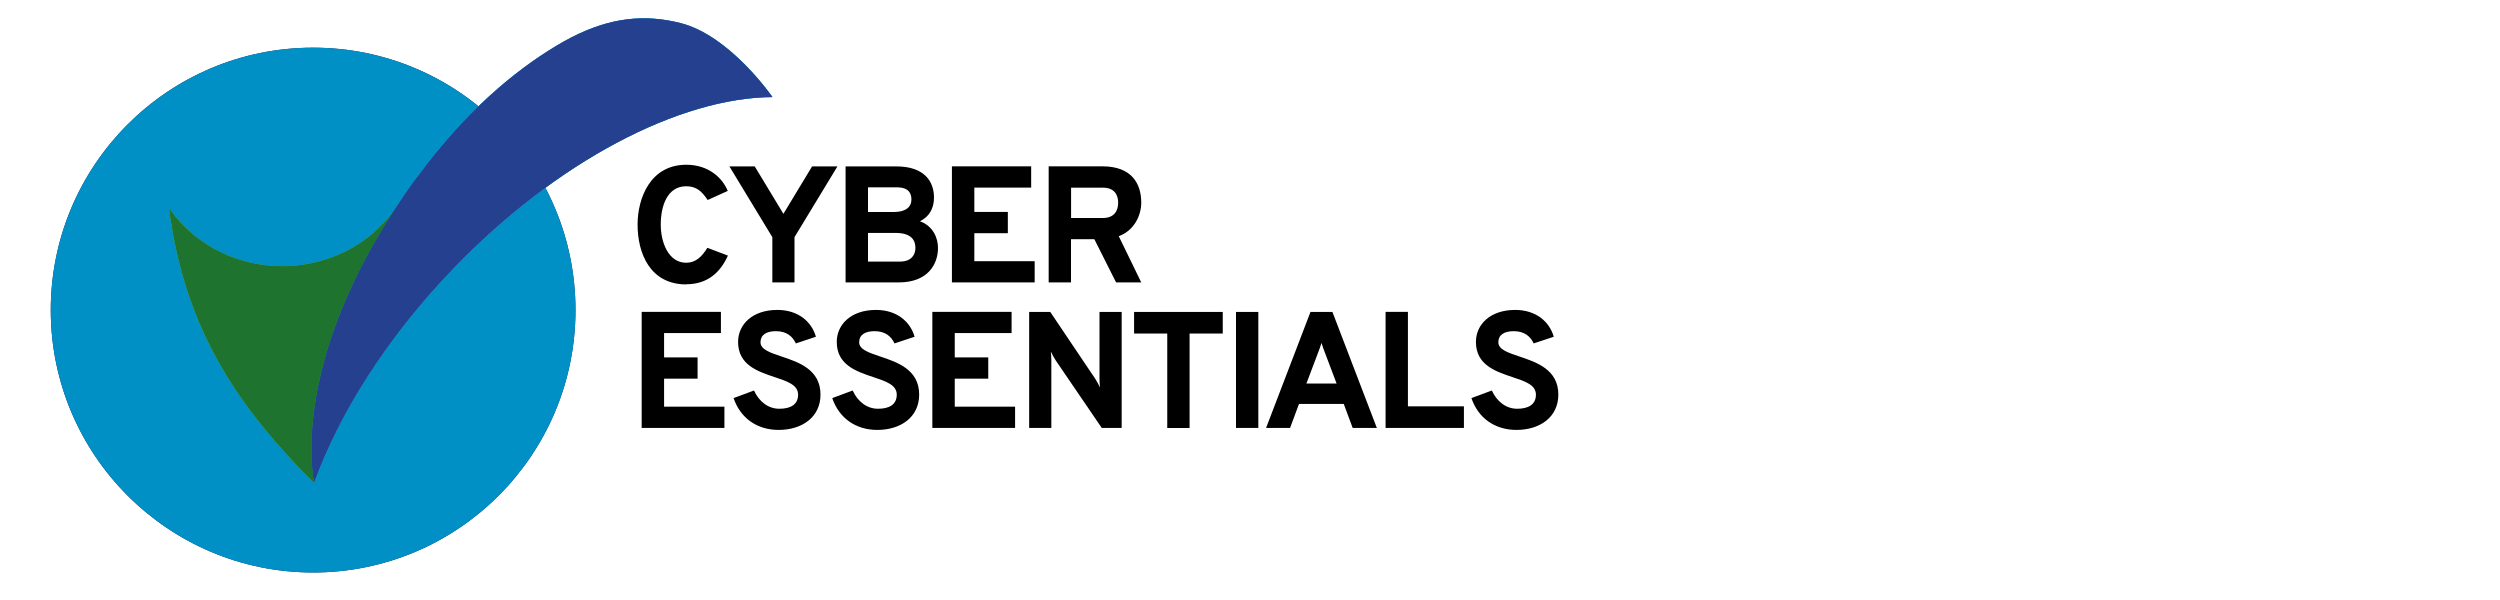
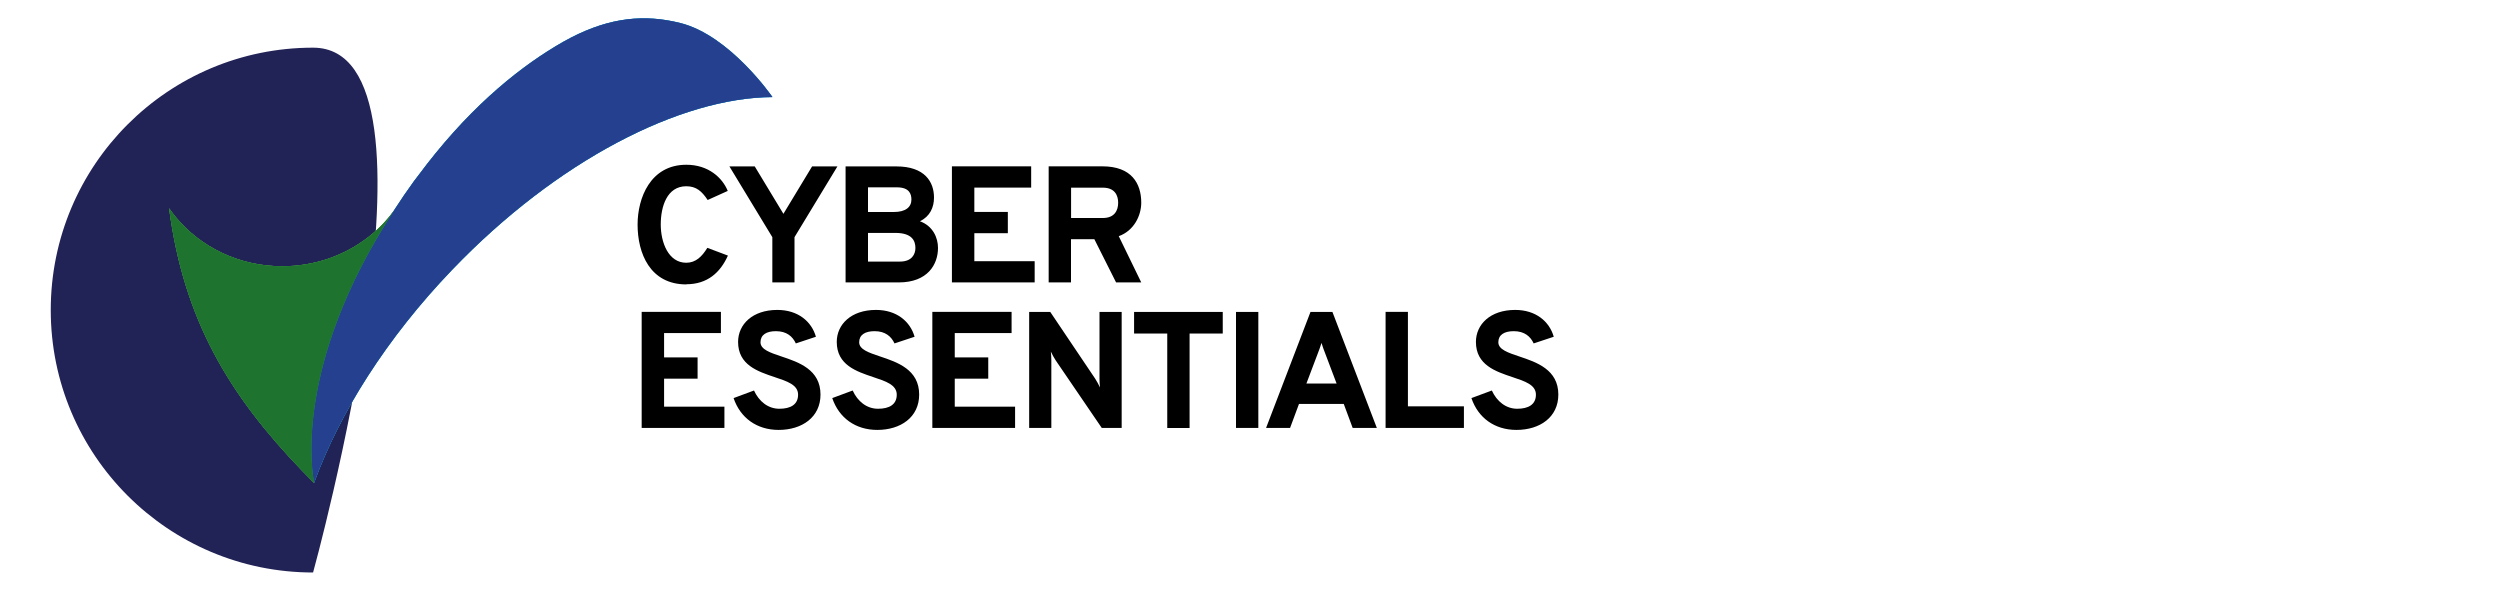
<svg xmlns="http://www.w3.org/2000/svg" xmlns:xlink="http://www.w3.org/1999/xlink" id="Layer_1" data-name="Layer 1" viewBox="0 0 300 72">
  <defs>
    <style>
      .cls-1 {
        fill: #0090c6;
      }

      .cls-2 {
        fill: #8cc875;
      }

      .cls-3 {
        clip-path: url(#clippath-4);
      }

      .cls-4 {
        fill: url(#linear-gradient-2);
      }

      .cls-5 {
        mask: url(#mask-1);
      }

      .cls-6 {
        filter: url(#luminosity-noclip-5);
      }

      .cls-7 {
        fill: #000;
      }

      .cls-8 {
        mask: url(#mask);
      }

      .cls-9 {
        fill: #60c6ee;
      }

      .cls-10 {
        filter: url(#luminosity-noclip-2);
      }

      .cls-11 {
        fill: none;
      }

      .cls-12 {
        fill: url(#linear-gradient-4);
      }

      .cls-13 {
        mask: url(#mask-2);
      }

      .cls-14 {
        filter: url(#luminosity-noclip-3);
      }

      .cls-15 {
        fill: #212255;
      }

      .cls-16 {
        fill: url(#linear-gradient-3);
      }

      .cls-17 {
        clip-path: url(#clippath-1);
      }

      .cls-18 {
        fill: url(#linear-gradient-5);
      }

      .cls-19 {
        fill: #25408e;
      }

      .cls-20 {
        clip-path: url(#clippath-3);
      }

      .cls-21 {
        fill: #1e742e;
      }

      .cls-22 {
        fill: #2f8d3b;
      }

      .cls-23 {
        filter: url(#luminosity-noclip-4);
      }

      .cls-24 {
        clip-path: url(#clippath-2);
      }

      .cls-25 {
        mask: url(#mask-4);
      }

      .cls-26 {
        fill: url(#linear-gradient);
      }

      .cls-27 {
        clip-path: url(#clippath);
      }

      .cls-28 {
        mask: url(#mask-3);
      }

      .cls-29 {
        filter: url(#luminosity-noclip);
      }
    </style>
    <filter id="luminosity-noclip" x="3.62" y="-7.37" width="279.13" height="85.63" color-interpolation-filters="sRGB" filterUnits="userSpaceOnUse">
      <feFlood flood-color="#fff" result="bg" />
      <feBlend in="SourceGraphic" in2="bg" />
    </filter>
    <linearGradient id="linear-gradient" x1="-147.86" y1="457.83" x2="-147.59" y2="457.83" gradientTransform="translate(-31165.42 -97034.14) rotate(180) scale(212.02 -212.02)" gradientUnits="userSpaceOnUse">
      <stop offset="0" stop-color="#fff" />
      <stop offset="1" stop-color="#000" />
    </linearGradient>
    <mask id="mask" x="3.62" y="-7.37" width="279.13" height="85.63" maskUnits="userSpaceOnUse">
      <g class="cls-29">
-         <rect class="cls-26" x="105.24" y="-102.79" width="76.03" height="276.49" transform="translate(102.83 177.38) rotate(-88)" />
-       </g>
+         </g>
    </mask>
    <clipPath id="clippath">
      <rect class="cls-11" x="3.62" y="3.81" width="67.91" height="65.17" />
    </clipPath>
    <filter id="luminosity-noclip-2" x="-24.47" y="-123.87" width="335.46" height="318.65" color-interpolation-filters="sRGB" filterUnits="userSpaceOnUse">
      <feFlood flood-color="#fff" result="bg" />
      <feBlend in="SourceGraphic" in2="bg" />
    </filter>
    <linearGradient id="linear-gradient-2" x1="-145.05" y1="451.7" x2="-144.78" y2="451.7" gradientTransform="translate(31989.62 -10267.99) rotate(-90) scale(70.5 -70.5)" xlink:href="#linear-gradient" />
    <mask id="mask-1" x="-24.47" y="-123.87" width="335.46" height="318.65" maskUnits="userSpaceOnUse">
      <g class="cls-10">
        <rect class="cls-4" x="39.99" y="-97.37" width="206.53" height="265.64" transform="translate(34.8 135.53) rotate(-56.6)" />
      </g>
    </mask>
    <clipPath id="clippath-1">
      <rect class="cls-11" x="17.82" y="23.07" width="31.88" height="35.16" />
    </clipPath>
    <filter id="luminosity-noclip-3" x="-18.15" y="-97.79" width="322.81" height="266.48" color-interpolation-filters="sRGB" filterUnits="userSpaceOnUse">
      <feFlood flood-color="#fff" result="bg" />
      <feBlend in="SourceGraphic" in2="bg" />
    </filter>
    <linearGradient id="linear-gradient-3" x1="-147.01" y1="455.91" x2="-146.74" y2="455.91" gradientTransform="translate(-25132.88 -78259.7) rotate(-180) scale(171.74 -171.74)" xlink:href="#linear-gradient" />
    <mask id="mask-2" x="-18.15" y="-97.79" width="322.81" height="266.48" maskUnits="userSpaceOnUse">
      <g class="cls-14">
        <rect class="cls-16" x="4.16" y="-49.54" width="278.19" height="169.98" transform="translate(-2.3 59.81) rotate(-23.4)" />
      </g>
    </mask>
    <clipPath id="clippath-2">
      <rect class="cls-11" x="34.9" y=".28" width="60.26" height="57.92" />
    </clipPath>
    <filter id="luminosity-noclip-4" x="-11.24" y="-69.26" width="308.98" height="209.43" color-interpolation-filters="sRGB" filterUnits="userSpaceOnUse">
      <feFlood flood-color="#fff" result="bg" />
      <feBlend in="SourceGraphic" in2="bg" />
    </filter>
    <linearGradient id="linear-gradient-4" x1="-146.58" y1="456.08" x2="-146.3" y2="456.08" gradientTransform="translate(-29579.12 -92405.88) rotate(-180) scale(202.69 -202.69)" xlink:href="#linear-gradient" />
    <mask id="mask-3" x="-11.24" y="-69.26" width="308.98" height="209.43" maskUnits="userSpaceOnUse">
      <g class="cls-23">
        <rect class="cls-12" x="2.21" y="-33.67" width="282.1" height="138.25" transform="translate(-4.25 40.09) rotate(-15.7)" />
      </g>
    </mask>
    <clipPath id="clippath-3">
      <rect class="cls-11" x="34.9" y=".28" width="60.26" height="57.92" />
    </clipPath>
    <filter id="luminosity-noclip-5" x="-7.96" y="-55.77" width="302.44" height="182.44" color-interpolation-filters="sRGB" filterUnits="userSpaceOnUse">
      <feFlood flood-color="#fff" result="bg" />
      <feBlend in="SourceGraphic" in2="bg" />
    </filter>
    <linearGradient id="linear-gradient-5" x1="-149.39" y1="451.71" x2="-149.11" y2="451.71" gradientTransform="translate(-7424.66 -22551.48) rotate(-180) scale(50 -50)" xlink:href="#linear-gradient" />
    <mask id="mask-4" x="-7.96" y="-55.77" width="302.44" height="182.44" maskUnits="userSpaceOnUse">
      <g class="cls-6">
        <rect class="cls-18" x="2.14" y="-26.7" width="282.23" height="124.3" transform="translate(-4.28 31.85) rotate(-12.5)" />
      </g>
    </mask>
    <clipPath id="clippath-4">
      <rect class="cls-11" x="17.82" y="23.07" width="31.88" height="35.16" />
    </clipPath>
  </defs>
  <path class="cls-7" d="M128.53,26.16v-3.64h3.82c1.43,0,1.83.93,1.83,1.81,0,.95-.46,1.83-1.83,1.83h-3.82ZM125.84,33.89h2.68v-5.19h2.8l2.61,5.19h3.02l-2.7-5.55c1.81-.64,2.7-2.45,2.7-4.02,0-2.29-1.15-4.36-4.65-4.36h-6.46v13.92ZM114.24,33.89h9.92v-2.55h-7.24v-3.36h4.02v-2.55h-4.02v-2.92h6.82v-2.55h-9.51v13.92ZM108,31.39h-3.84v-3.44h3.28c1.97,0,2.41.91,2.41,1.81,0,.74-.42,1.63-1.85,1.63M107.26,25.44h-3.1v-2.96h3.46c1.47,0,1.75.76,1.75,1.47,0,.89-.68,1.49-2.11,1.49M101.47,19.97v13.92h6.38c3.48,0,4.71-2.17,4.71-4.14,0-1.21-.6-2.63-2.17-3.2,1.21-.58,1.69-1.67,1.69-2.84,0-1.89-1.11-3.74-4.51-3.74h-6.11ZM92.68,33.89h2.66v-5.43l5.15-8.49h-3.04l-3.44,5.69-3.44-5.69h-3.04l5.15,8.49v5.43ZM82.36,34.11c2.53,0,4.08-1.41,4.99-3.44l-2.47-.93c-.64,1.05-1.39,1.79-2.53,1.79-2.15,0-3.06-2.45-3.06-4.59s.74-4.59,3.06-4.59c1.21,0,1.87.6,2.57,1.65l2.41-1.09c-.64-1.57-2.31-3.14-4.97-3.14-4.32,0-5.85,4-5.85,7.18,0,3.44,1.49,7.18,5.85,7.18" />
  <path class="cls-7" d="M181.97,51.59c2.82,0,5.03-1.53,5.03-4.24,0-3-2.61-3.88-4.67-4.57-1.37-.46-2.53-.84-2.53-1.71s.68-1.33,1.85-1.33c1.29,0,2.01.64,2.39,1.47l2.41-.8c-.52-1.83-2.15-3.22-4.63-3.22-3,0-4.71,1.75-4.71,3.84,0,2.76,2.35,3.54,4.38,4.22,1.51.5,2.82.93,2.82,2.11s-.9,1.69-2.25,1.69-2.45-.89-3.04-2.19l-2.45.91c.8,2.37,2.78,3.82,5.41,3.82M166.26,51.35h9.41v-2.59h-6.72v-11.34h-2.68v13.92ZM160.39,46.02h-3.62l1.37-3.62c.14-.36.34-.9.44-1.25.1.36.3.89.44,1.25l1.37,3.62ZM162.34,51.35h2.88l-5.33-13.92h-2.63l-5.33,13.92h2.88l1.07-2.88h5.37l1.07,2.88ZM148.32,51.35h2.68v-13.92h-2.68v13.92ZM142.75,40.02h3.98v-2.59h-10.64v2.59h3.98v11.34h2.68v-11.34ZM134.6,51.35v-13.92h-2.66v8.01c0,.26.02.74.06,1.05-.16-.34-.42-.8-.58-1.05l-5.39-8.01h-2.53v13.92h2.66v-8.11c0-.3-.02-.72-.06-1.05.16.34.42.82.58,1.05l5.53,8.11h2.39ZM111.89,51.35h9.92v-2.55h-7.24v-3.36h4.02v-2.55h-4.02v-2.92h6.82v-2.55h-9.51v13.92ZM105.27,51.59c2.82,0,5.03-1.53,5.03-4.24,0-3-2.61-3.88-4.67-4.57-1.37-.46-2.53-.84-2.53-1.71s.68-1.33,1.85-1.33c1.29,0,2.01.64,2.39,1.47l2.41-.8c-.52-1.83-2.15-3.22-4.63-3.22-3,0-4.71,1.75-4.71,3.84,0,2.76,2.35,3.54,4.38,4.22,1.51.5,2.82.93,2.82,2.11s-.89,1.69-2.25,1.69-2.45-.89-3.04-2.19l-2.45.91c.8,2.37,2.78,3.82,5.41,3.82M93.43,51.59c2.82,0,5.03-1.53,5.03-4.24,0-3-2.61-3.88-4.67-4.57-1.37-.46-2.53-.84-2.53-1.71s.68-1.33,1.85-1.33c1.29,0,2.01.64,2.39,1.47l2.41-.8c-.52-1.83-2.15-3.22-4.63-3.22-3,0-4.71,1.75-4.71,3.84,0,2.76,2.35,3.54,4.38,4.22,1.51.5,2.82.93,2.82,2.11s-.89,1.69-2.25,1.69-2.45-.89-3.04-2.19l-2.45.91c.8,2.37,2.78,3.82,5.41,3.82M77.01,51.35h9.92v-2.55h-7.24v-3.36h4.02v-2.55h-4.02v-2.92h6.82v-2.55h-9.51v13.92Z" />
  <g>
-     <path class="cls-15" d="M37.57,68.7c17.39,0,31.49-14.1,31.49-31.49S54.97,5.72,37.57,5.72,6.09,19.82,6.09,37.21s14.1,31.49,31.49,31.49" />
+     <path class="cls-15" d="M37.57,68.7S54.97,5.72,37.57,5.72,6.09,19.82,6.09,37.21s14.1,31.49,31.49,31.49" />
    <g class="cls-8">
      <g class="cls-27">
        <path class="cls-1" d="M37.57,68.7c17.39,0,31.49-14.1,31.49-31.49S54.97,5.72,37.57,5.72,6.09,19.82,6.09,37.21s14.1,31.49,31.49,31.49" />
      </g>
    </g>
    <path class="cls-2" d="M47.24,25.31c-.88,1.22-1.95,2.31-3.16,3.23-2.78,2.13-6.34,3.41-10.21,3.41-5.21,0-9.82-2.32-12.78-5.9-.28-.34-.55-.7-.8-1.06,1.76,13.42,7.24,22.44,15.93,31.47.17.17.34.35.51.52.32.33.63.65.96.98,0-.01,0-.02.01-.03-.19-.91-2.65-13.87,9.55-32.62" />
    <path class="cls-9" d="M92.68,11.63h0s-5.08-7.38-11.05-8.87c-4.28-1.07-8.37-.68-13.09,1.74-.04.02-.07.04-.11.06-.57.29-1.15.63-1.74.98-5,3.01-10.81,7.85-16.51,15.54-.17.23-.34.44-.52.68-.81,1.12-1.56,2.21-2.26,3.3-.06.08-.11.17-.16.25-12.2,18.75-9.74,31.71-9.55,32.62,0-.02.01-.04.02-.05,3.03-8.31,8.69-17.32,16.57-25.53,12.55-13.08,27.34-20.64,38.41-20.7,0,0,0,0,0-.01" />
    <g class="cls-5">
      <g class="cls-17">
        <path class="cls-22" d="M47.24,25.31c-.88,1.22-1.95,2.31-3.16,3.23-2.78,2.13-6.34,3.41-10.21,3.41-5.21,0-9.82-2.32-12.78-5.9-.28-.34-.55-.7-.8-1.06,1.76,13.42,7.24,22.44,15.93,31.47.17.17.34.35.51.52.32.33.63.65.96.98,0-.01,0-.02.01-.03-.19-.91-2.65-13.87,9.55-32.62" />
      </g>
    </g>
    <g class="cls-13">
      <g class="cls-24">
        <path class="cls-1" d="M92.68,11.63h0s-5.08-7.38-11.05-8.87c-4.28-1.07-8.37-.68-13.09,1.74-.04.02-.07.04-.11.06-.57.29-1.15.63-1.74.98-5,3.01-10.81,7.85-16.51,15.54-.17.23-.34.44-.52.68-.81,1.12-1.56,2.21-2.26,3.3-.06.08-.11.17-.16.25-12.2,18.75-9.74,31.71-9.55,32.62,0-.02.01-.04.02-.05,3.03-8.31,8.69-17.32,16.57-25.53,12.55-13.08,27.34-20.64,38.41-20.7,0,0,0,0,0-.01" />
      </g>
    </g>
    <g class="cls-28">
      <g class="cls-20">
        <path class="cls-19" d="M92.68,11.63h0s-5.08-7.38-11.05-8.87c-4.28-1.07-8.37-.68-13.09,1.74-.04.02-.07.04-.11.06-.57.29-1.15.63-1.74.98-5,3.01-10.81,7.85-16.51,15.54-.17.23-.34.44-.52.68-.81,1.12-1.56,2.21-2.26,3.3-.06.08-.11.17-.16.25-12.2,18.75-9.74,31.71-9.55,32.62,0-.02.01-.04.02-.05,3.03-8.31,8.69-17.32,16.57-25.53,12.55-13.08,27.34-20.64,38.41-20.7,0,0,0,0,0-.01" />
      </g>
    </g>
    <g class="cls-25">
      <g class="cls-3">
        <path class="cls-21" d="M47.24,25.31c-.88,1.22-1.95,2.31-3.16,3.23-2.78,2.13-6.34,3.41-10.21,3.41-5.21,0-9.82-2.32-12.78-5.9-.28-.34-.55-.7-.8-1.06,1.76,13.42,7.24,22.44,15.93,31.47.17.17.34.35.51.52.32.33.63.65.96.98,0-.01,0-.02.01-.03-.19-.91-2.65-13.87,9.55-32.62" />
      </g>
    </g>
  </g>
</svg>